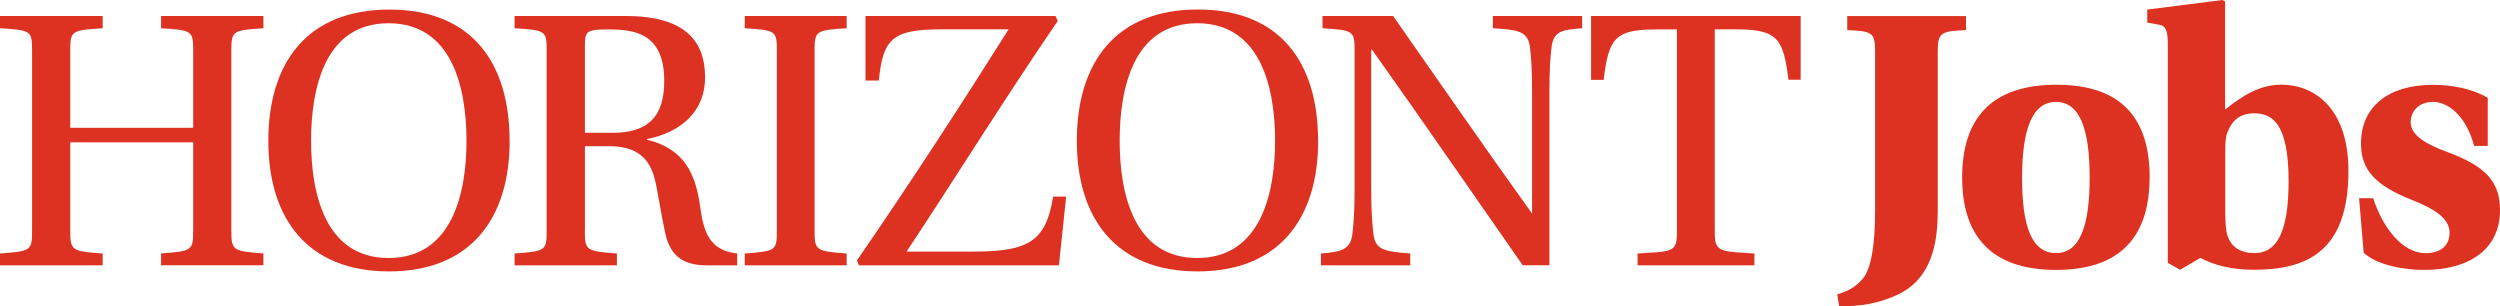
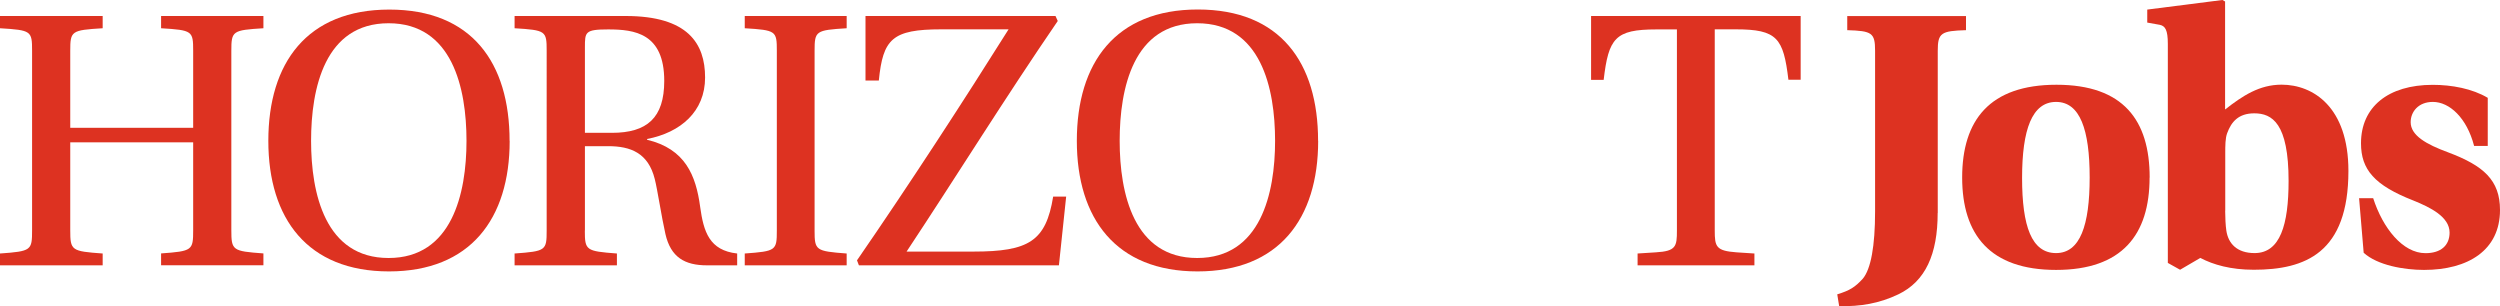
<svg xmlns="http://www.w3.org/2000/svg" id="Ebene_1" data-name="Ebene 1" viewBox="0 0 300 36.74">
  <defs>
    <style>      .cls-1 {        fill: #dd3221;        stroke-width: 0px;      }    </style>
  </defs>
  <g>
    <path class="cls-1" d="M8.43,17.09v10.54c0,2.43.14,2.52,3.89,2.79v1.42H0v-1.42c3.76-.27,3.85-.37,3.85-2.79V6.09c0-2.38-.09-2.47-3.85-2.7v-1.47h12.32v1.47c-3.76.23-3.89.32-3.89,2.7v9.25h14.75V6.09c0-2.38-.09-2.47-3.85-2.7v-1.47h12.28v1.47c-3.71.23-3.85.32-3.85,2.7v21.53c0,2.43.14,2.52,3.85,2.79v1.42h-12.28v-1.42c3.76-.27,3.85-.37,3.85-2.79v-10.54h-14.75Z" />
    <path class="cls-1" d="M61.16,16.9c0,9.35-4.72,15.67-14.48,15.67s-14.48-6.32-14.48-15.67S36.83,1.15,46.72,1.15s14.43,6.37,14.43,15.76ZM37.33,16.9c0,6.32,1.69,14.06,9.3,14.06s9.35-7.74,9.35-14.06-1.7-14.11-9.35-14.11-9.3,7.79-9.3,14.11Z" />
    <path class="cls-1" d="M70.18,27.67c0,2.38.14,2.47,3.85,2.75v1.42h-12.28v-1.42c3.76-.27,3.85-.37,3.85-2.75V6.09c0-2.38-.09-2.47-3.85-2.7v-1.47h13.33c7.47,0,9.53,3.3,9.53,7.38s-2.93,6.6-6.96,7.38v.09c4.58,1.1,5.86,4.26,6.37,8.06.41,2.98,1.1,5.22,4.44,5.59v1.42h-3.62c-2.66,0-4.35-.96-4.99-3.76-.46-2.02-.96-5.36-1.28-6.6-.78-3.12-2.89-3.94-5.59-3.94h-2.79v10.12ZM70.18,15.94h3.25c4.21,0,6.28-1.79,6.28-6.23,0-5.73-3.57-6.18-6.73-6.18-2.79,0-2.79.32-2.79,2.15v10.26Z" />
    <path class="cls-1" d="M97.75,27.67c0,2.38.14,2.47,3.85,2.75v1.42h-12.23v-1.42c3.76-.27,3.85-.37,3.85-2.75V6.09c0-2.38-.09-2.47-3.85-2.7v-1.47h12.23v1.47c-3.71.23-3.85.32-3.85,2.7v21.58Z" />
    <path class="cls-1" d="M126.66,1.92l.27.6c-6.28,9.16-12.19,18.69-18.14,27.67h8.02c6.64,0,8.7-1.24,9.57-6.6h1.56l-.87,8.25h-24l-.23-.6c6.32-9.16,12.83-19.19,18.19-27.72h-8.06c-5.91,0-7.01,1.15-7.51,6.14h-1.6V1.92h22.81Z" />
    <path class="cls-1" d="M158.18,16.9c0,9.35-4.72,15.67-14.48,15.67s-14.48-6.32-14.48-15.67,4.63-15.76,14.52-15.76,14.43,6.37,14.43,15.76ZM134.36,16.9c0,6.32,1.69,14.06,9.3,14.06s9.35-7.74,9.35-14.06-1.7-14.11-9.35-14.11-9.3,7.79-9.3,14.11Z" />
-     <path class="cls-1" d="M182.73,31.84c-6.05-8.66-11.96-17.27-18.09-25.88h-.09v16.81c0,2.38.09,4.03.28,5.45.27,1.88,1.6,1.97,4.4,2.2v1.42h-10.72v-1.42c2.24-.18,3.48-.37,3.76-2.2.18-1.42.28-3.07.28-5.45V6.14c0-2.43-.09-2.52-3.85-2.75v-1.47h8.47c4.86,6.92,10.99,15.8,16.63,23.64l.05.09v-14.66c0-2.38-.09-4.03-.27-5.45-.28-1.88-1.65-1.97-4.44-2.15v-1.47h10.72v1.47c-2.24.18-3.39.27-3.66,2.15-.18,1.47-.27,3.07-.27,5.45v20.84h-3.16Z" />
    <path class="cls-1" d="M205.77,27.67c0,1.92.14,2.43,2.61,2.61l2.15.14v1.42h-14.02v-1.42l2.2-.14c2.43-.14,2.52-.73,2.52-2.61V3.53h-2.47c-4.95,0-5.73,1.05-6.32,6.05h-1.51V1.92h25.15v7.65h-1.47c-.6-4.99-1.33-6.05-6.32-6.05h-2.52v24.14Z" />
  </g>
  <g>
    <path class="cls-1" d="M232.52,25.56c0,4.95-1.47,8.2-4.72,9.76-2.29,1.1-4.58,1.47-7.1,1.42l-.23-1.42c1.51-.46,2.15-.87,3.07-1.88.96-1.15,1.47-3.89,1.47-8.06V6.09c0-2.15-.37-2.38-3.34-2.47v-1.69h14.25v1.69c-2.98.09-3.39.32-3.39,2.47v19.47Z" />
    <path class="cls-1" d="M257.95,21.3c0,6.87-3.3,11.09-11.22,11.09s-11.27-4.21-11.27-11.09,3.3-11.13,11.32-11.13,11.18,4.26,11.18,11.13ZM246.73,30.37c2.89,0,4.03-3.34,4.03-9.07s-1.15-9.07-4.03-9.07-4.08,3.3-4.08,9.12,1.15,9.02,4.08,9.02Z" />
    <path class="cls-1" d="M259.18,2.98l-1.51-.27v-1.56l9.02-1.15.32.18v12.96c2.11-1.65,4.12-2.98,6.78-2.98,3.8,0,8.02,2.7,8.02,10.35,0,9.85-5.18,11.86-11.36,11.86-2.75,0-4.86-.6-6.41-1.42l-2.43,1.42-1.47-.82V5.27c0-1.69-.32-2.15-.96-2.29ZM267.02,25.29c0,.78.05,1.79.14,2.38.23,1.56,1.28,2.7,3.39,2.7,3.07,0,4.08-3.39,4.08-8.66,0-6.92-1.97-8.11-4.12-8.11-1.88,0-2.75,1.01-3.25,2.38-.23.6-.23,1.51-.23,2.43v6.87Z" />
    <path class="cls-1" d="M296.89,17.5c-.87-3.34-2.93-5.27-4.95-5.27-1.74,0-2.66,1.19-2.66,2.43,0,1.6,1.88,2.66,4.49,3.62,4.26,1.6,6.23,3.34,6.23,6.92,0,4.81-3.8,7.19-9.12,7.19-2.38,0-5.59-.55-7.24-2.06l-.55-6.55h1.69c1.15,3.57,3.53,6.6,6.28,6.6,1.83,0,2.89-.92,2.89-2.47,0-1.88-2.29-3.02-4.35-3.85-4.67-1.83-6.28-3.71-6.28-6.87,0-4.35,3.25-7.01,8.61-7.01,2.29,0,4.76.46,6.6,1.56v5.77h-1.65Z" />
  </g>
</svg>